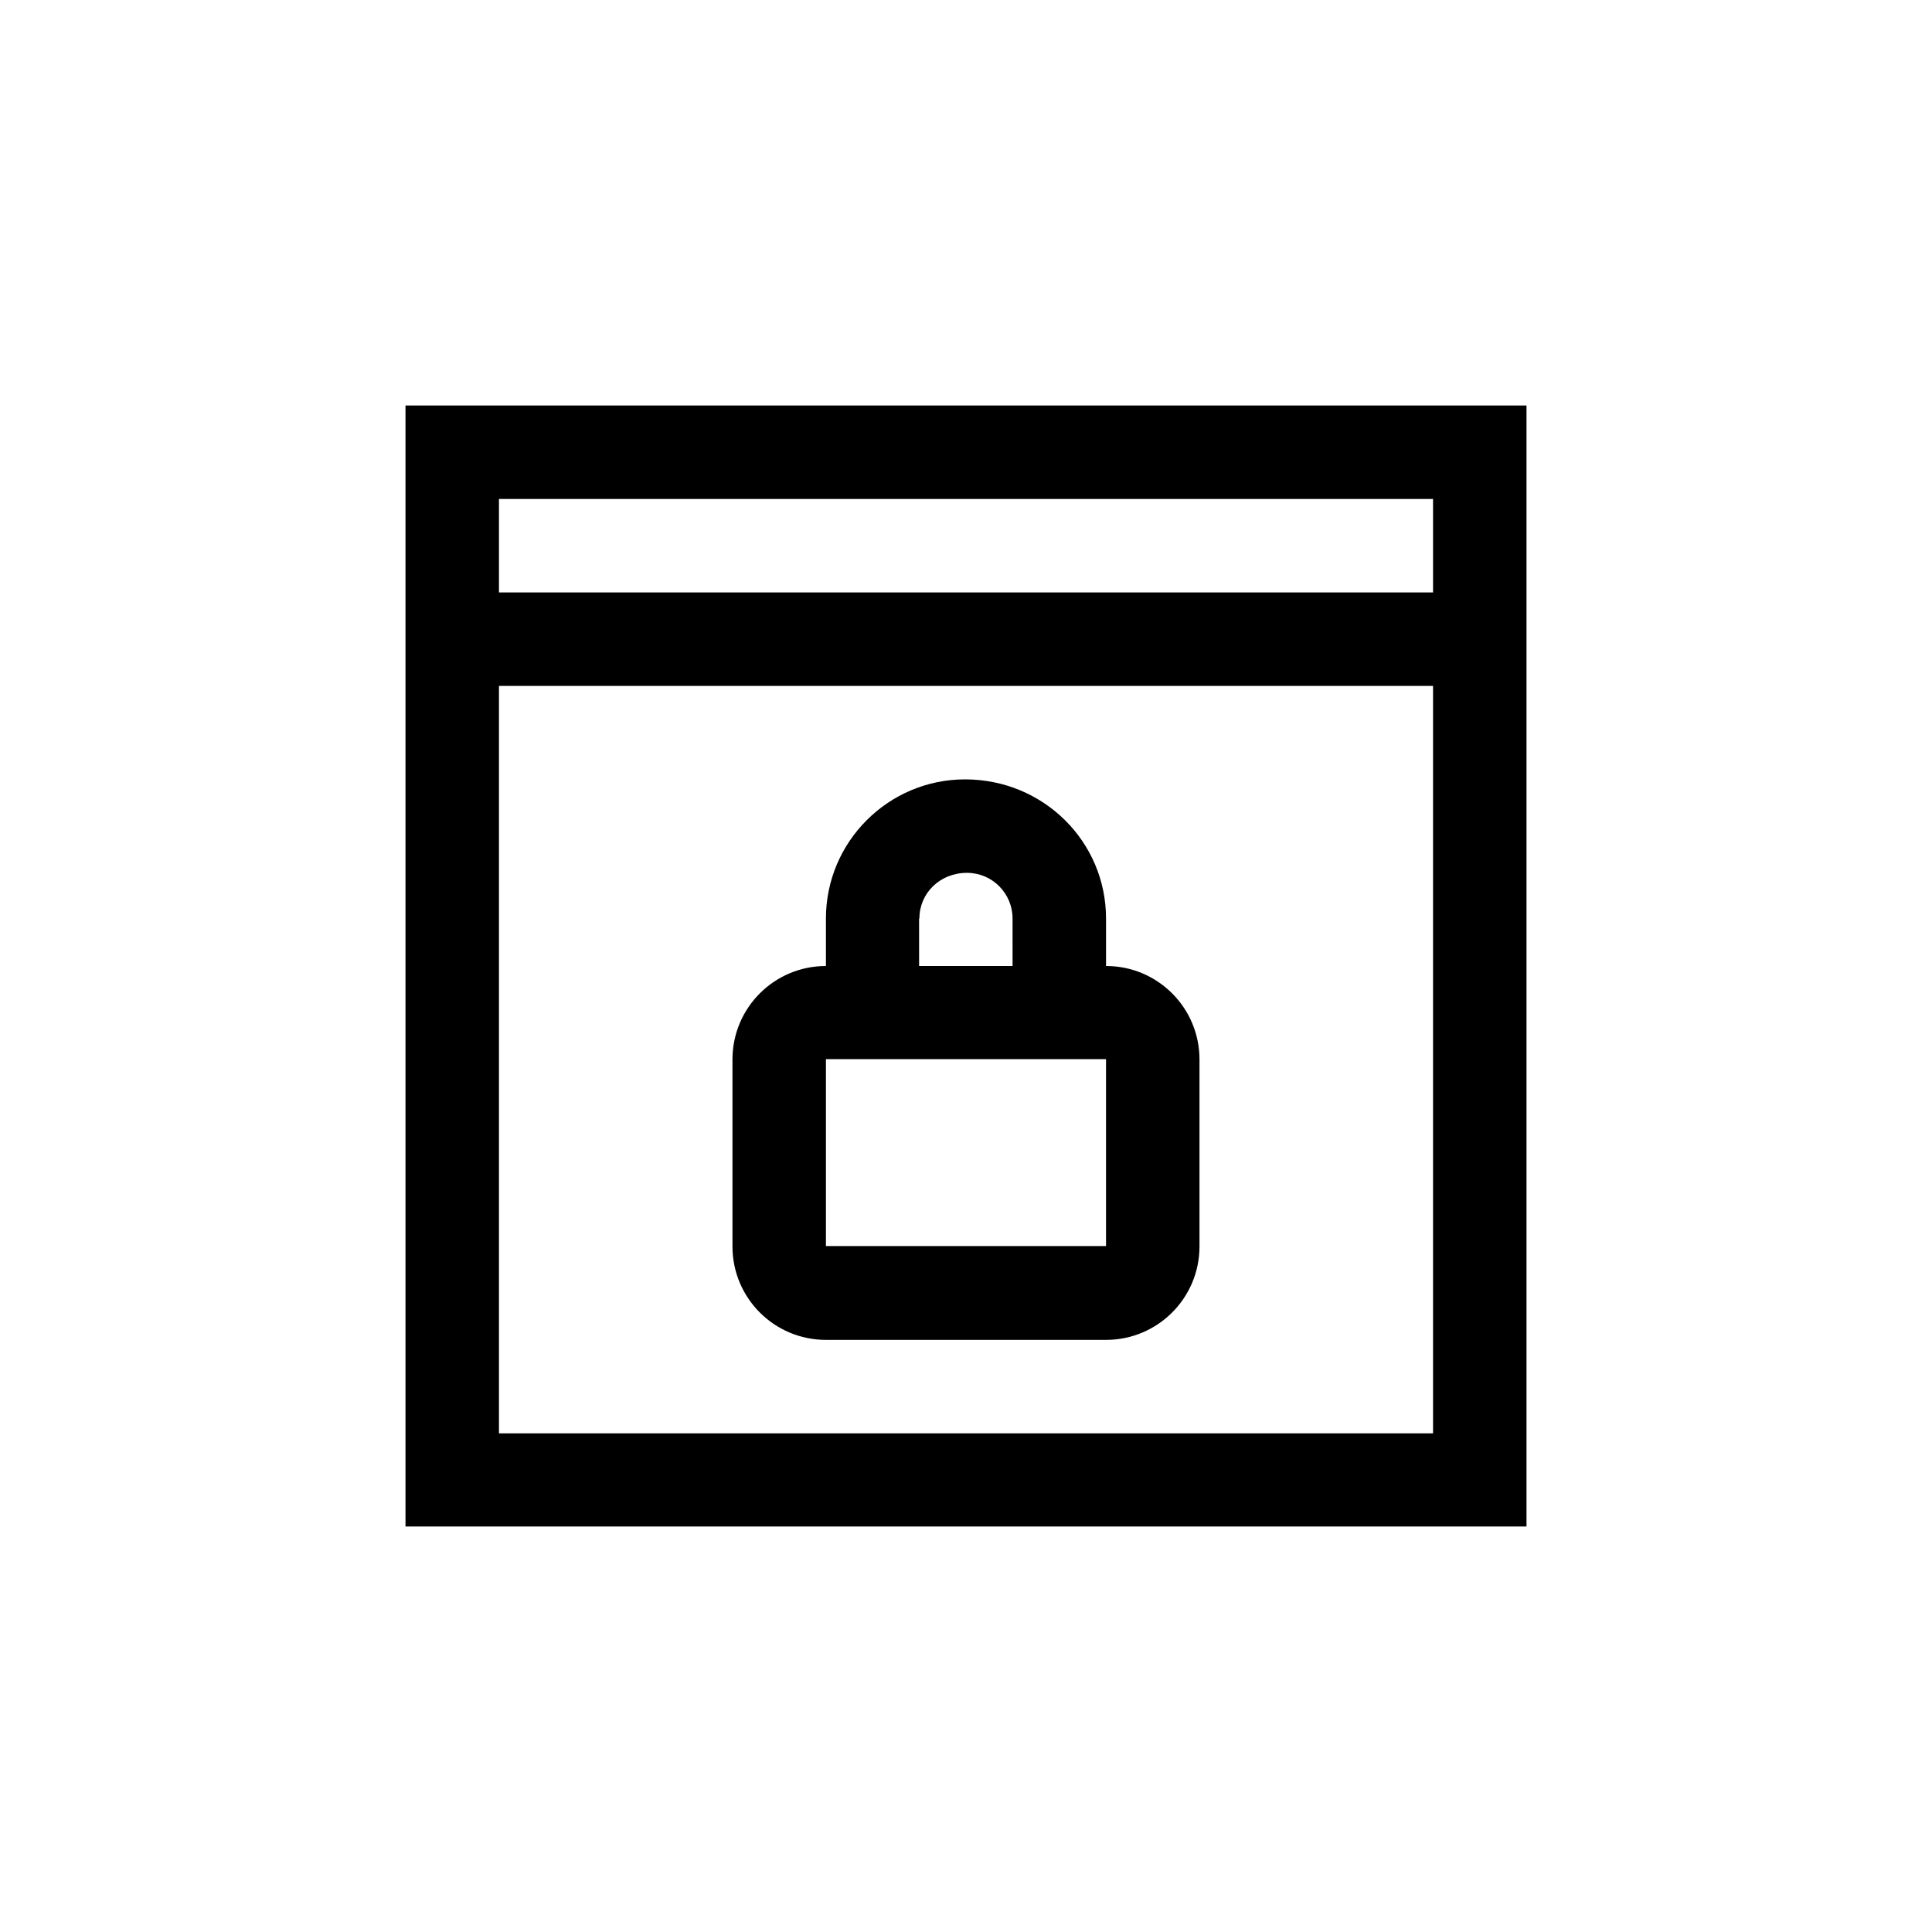
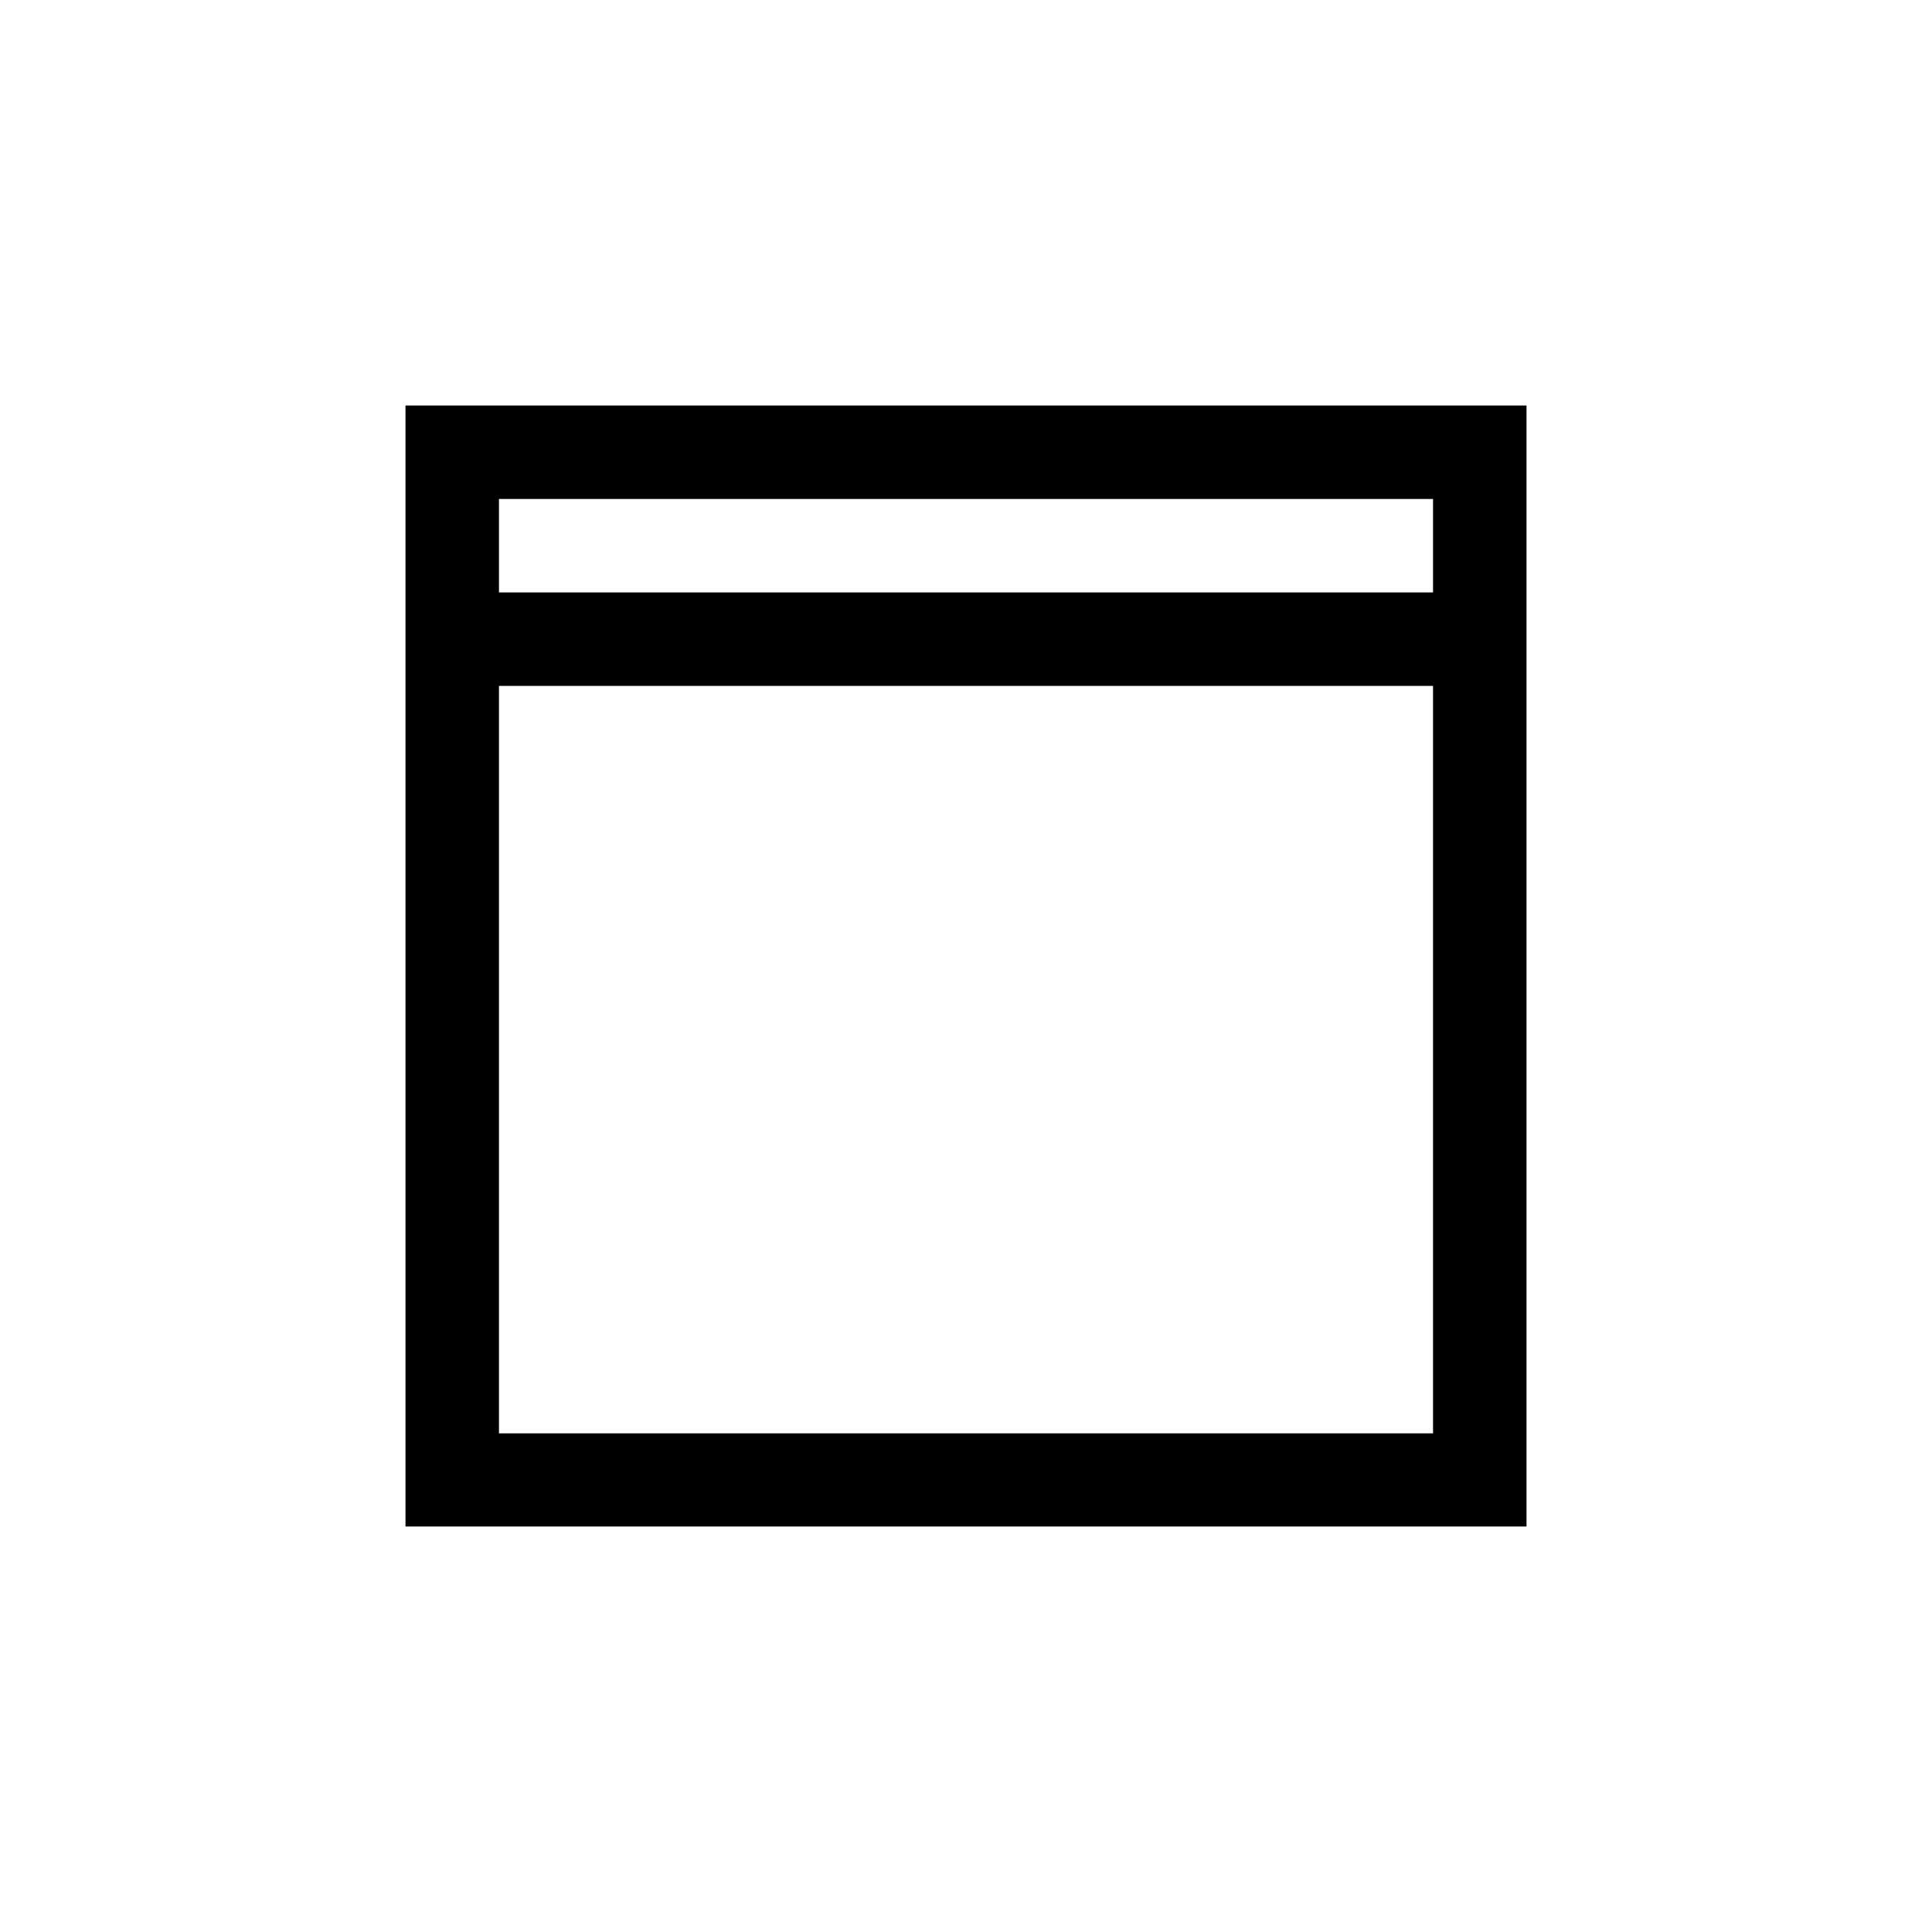
<svg xmlns="http://www.w3.org/2000/svg" fill="#000000" width="800px" height="800px" version="1.1" viewBox="144 144 512 512">
  <g>
    <path d="m548.54 251.46h-297.08v297.08h297.08zm-24.77 24.773v24.77h-247.54v-24.77zm-247.54 247.54v-198h247.54v198.08h-247.54z" />
-     <path d="m437.11 400v-12.594c0-20.32-16.543-36.863-37.367-36.863-20.32 0-36.863 16.543-36.863 36.863v12.594c-13.688 0-24.77 11.082-24.77 24.77v49.543c0 13.688 11.082 24.77 24.77 24.77h74.227c13.688 0 24.77-11.082 24.77-24.77v-49.543c0.004-13.688-11.078-24.77-24.766-24.77zm-49.457-12.598c0-6.719 5.457-12.09 12.594-12.09 6.719 0 12.09 5.457 12.09 12.09l0.004 12.598h-24.77l-0.004-12.598zm-24.773 86.824v-49.543h74.227v49.543z" />
  </g>
</svg>